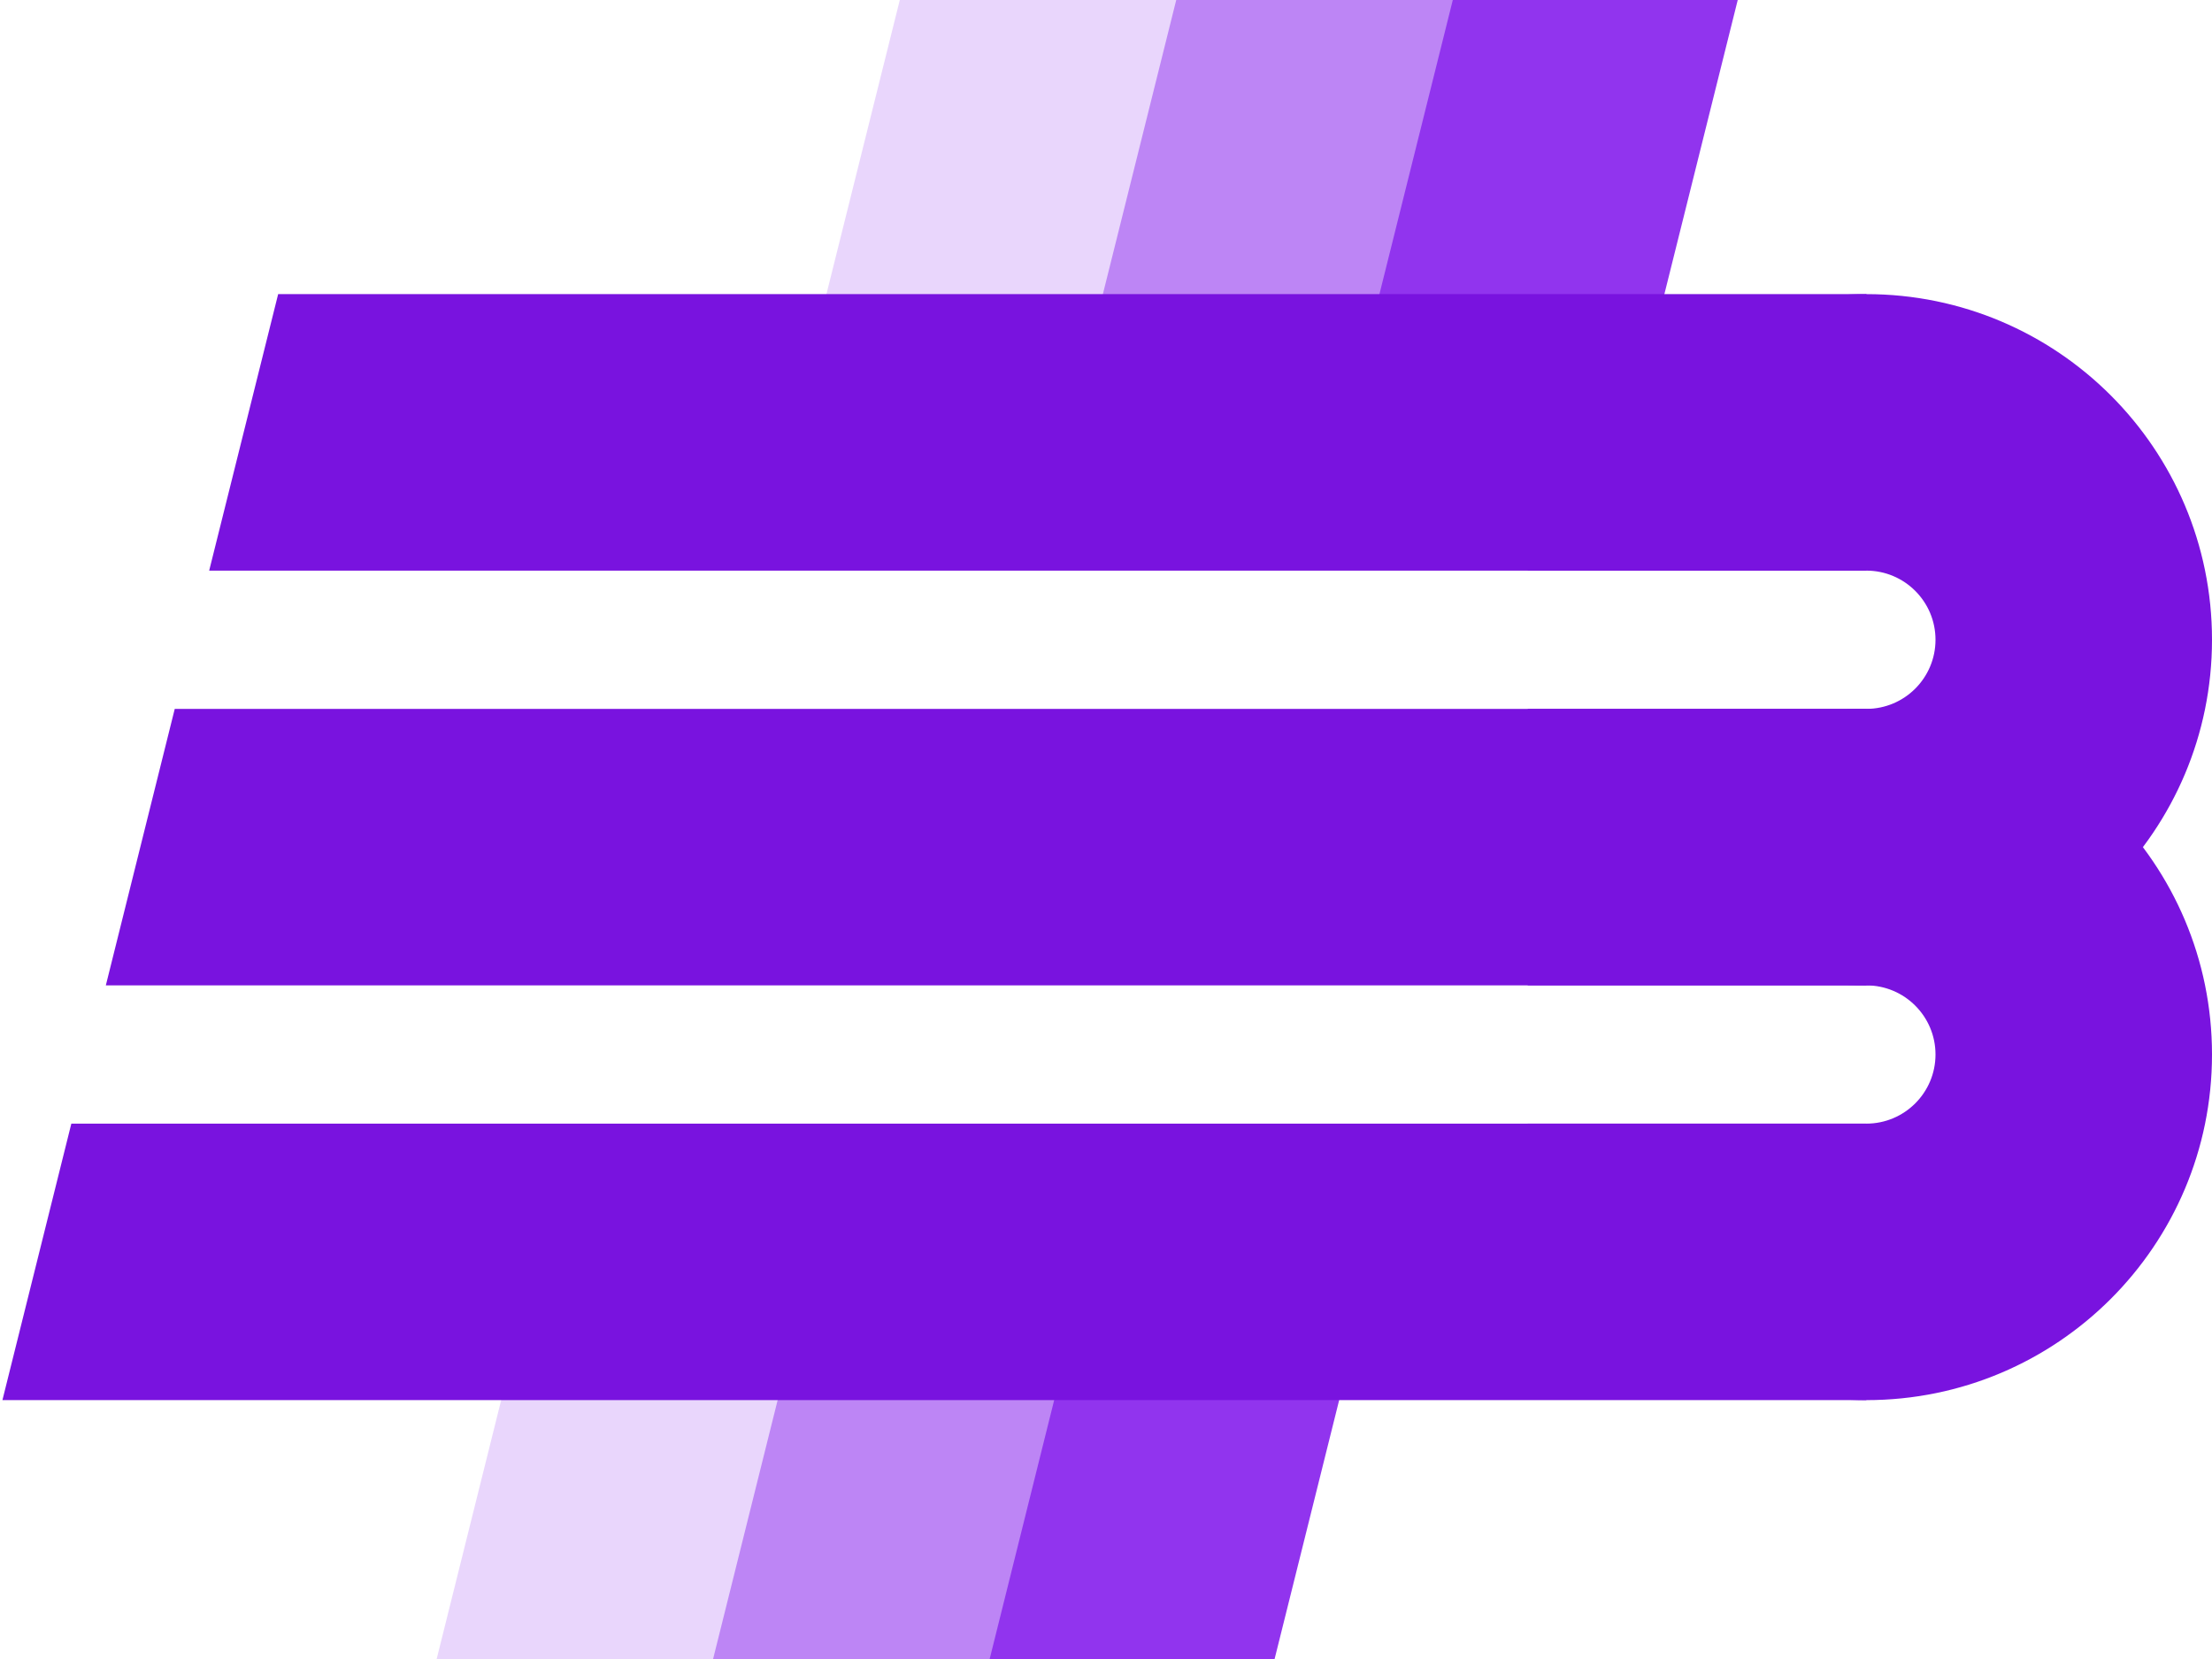
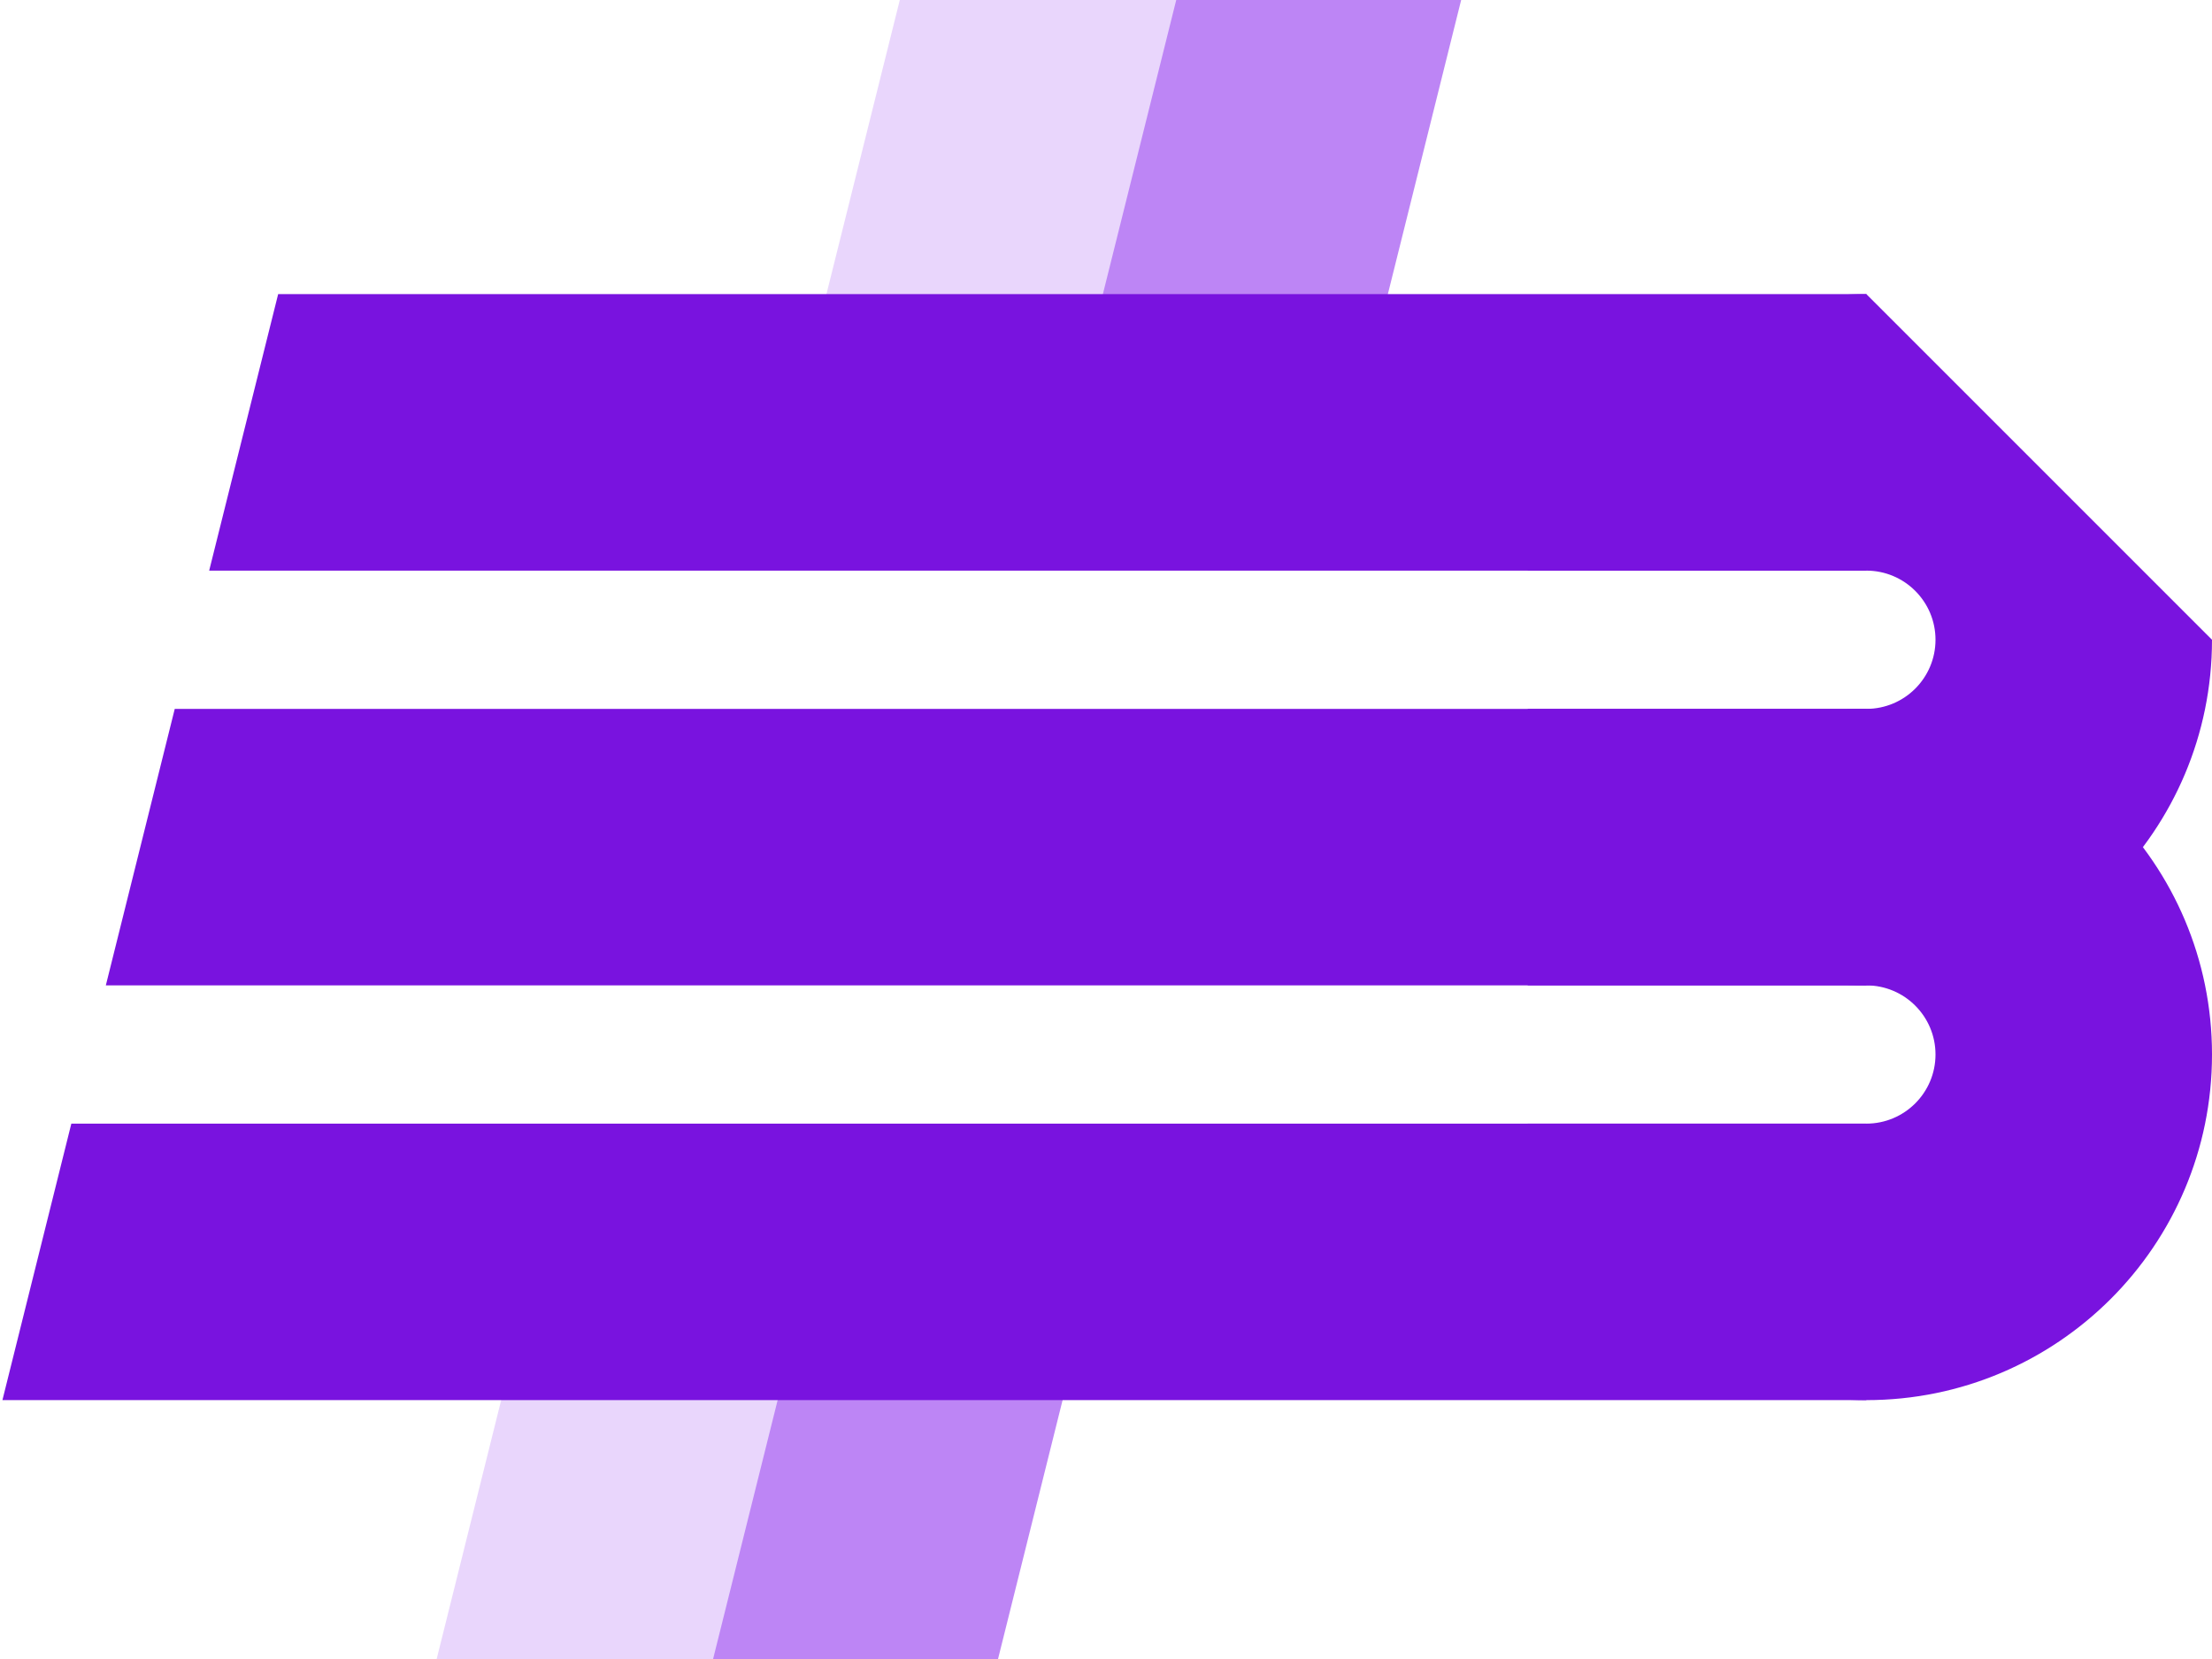
<svg xmlns="http://www.w3.org/2000/svg" width="32" height="24" viewBox="0 0 32 24" fill="none">
  <g clip-path="url(#clip0_1_941)">
    <path fill-rule="evenodd" clip-rule="evenodd" d="M13.017 0L11.527 5.974L15.408 6.941L17.139 0H13.017Z" fill="#E9D6FC" />
    <path fill-rule="evenodd" clip-rule="evenodd" d="M17.016 0L15.526 5.974L19.408 6.941L21.138 0H17.016Z" fill="#BD85F5" />
-     <path fill-rule="evenodd" clip-rule="evenodd" d="M21.017 0L19.527 5.974L23.408 6.941L25.139 0H21.017Z" fill="#9134EE" />
    <path fill-rule="evenodd" clip-rule="evenodd" d="M11.816 18.475L7.935 17.508L6.317 24H10.439L11.816 18.475Z" fill="#E9D6FC" />
    <path fill-rule="evenodd" clip-rule="evenodd" d="M15.816 18.475L11.935 17.507L10.316 24H14.438L15.816 18.475Z" fill="#BD85F5" />
-     <path fill-rule="evenodd" clip-rule="evenodd" d="M19.817 18.475L15.935 17.507L14.317 24H18.439L19.817 18.475Z" fill="#9134EE" />
-     <path fill-rule="evenodd" clip-rule="evenodd" d="M32 9.255C32 12.017 29.761 14.255 27 14.255C24.581 14.255 22.563 12.537 22.1 10.255H27C27.552 10.255 28 9.807 28 9.255C28 8.703 27.552 8.255 27 8.255H22.1C22.563 5.973 24.581 4.255 27 4.255C29.761 4.255 32 6.494 32 9.255Z" fill="#7913DF" />
+     <path fill-rule="evenodd" clip-rule="evenodd" d="M32 9.255C32 12.017 29.761 14.255 27 14.255C24.581 14.255 22.563 12.537 22.1 10.255H27C27.552 10.255 28 9.807 28 9.255C28 8.703 27.552 8.255 27 8.255H22.1C22.563 5.973 24.581 4.255 27 4.255Z" fill="#7913DF" />
    <path d="M32 15.255C32 18.017 29.761 20.255 27 20.255C24.581 20.255 22.563 18.538 22.1 16.255H27C27.552 16.255 28 15.807 28 15.255C28 14.703 27.552 14.255 27 14.255H22.1C22.563 11.973 24.581 10.255 27 10.255C29.761 10.255 32 12.494 32 15.255Z" fill="#7913DF" />
    <path fill-rule="evenodd" clip-rule="evenodd" d="M0.035 20.255H27V16.255H1.032L0.035 20.255Z" fill="#7913DF" />
    <path fill-rule="evenodd" clip-rule="evenodd" d="M1.531 14.255H27V10.255H2.528L1.531 14.255Z" fill="#7913DF" />
    <path fill-rule="evenodd" clip-rule="evenodd" d="M3.026 8.255H27V4.255H4.024L3.026 8.255Z" fill="#7913DF" />
  </g>
  <defs>
    <clipPath id="clip0_1_941">
      <rect width="32" height="24" fill="white" />
    </clipPath>
  </defs>
</svg>